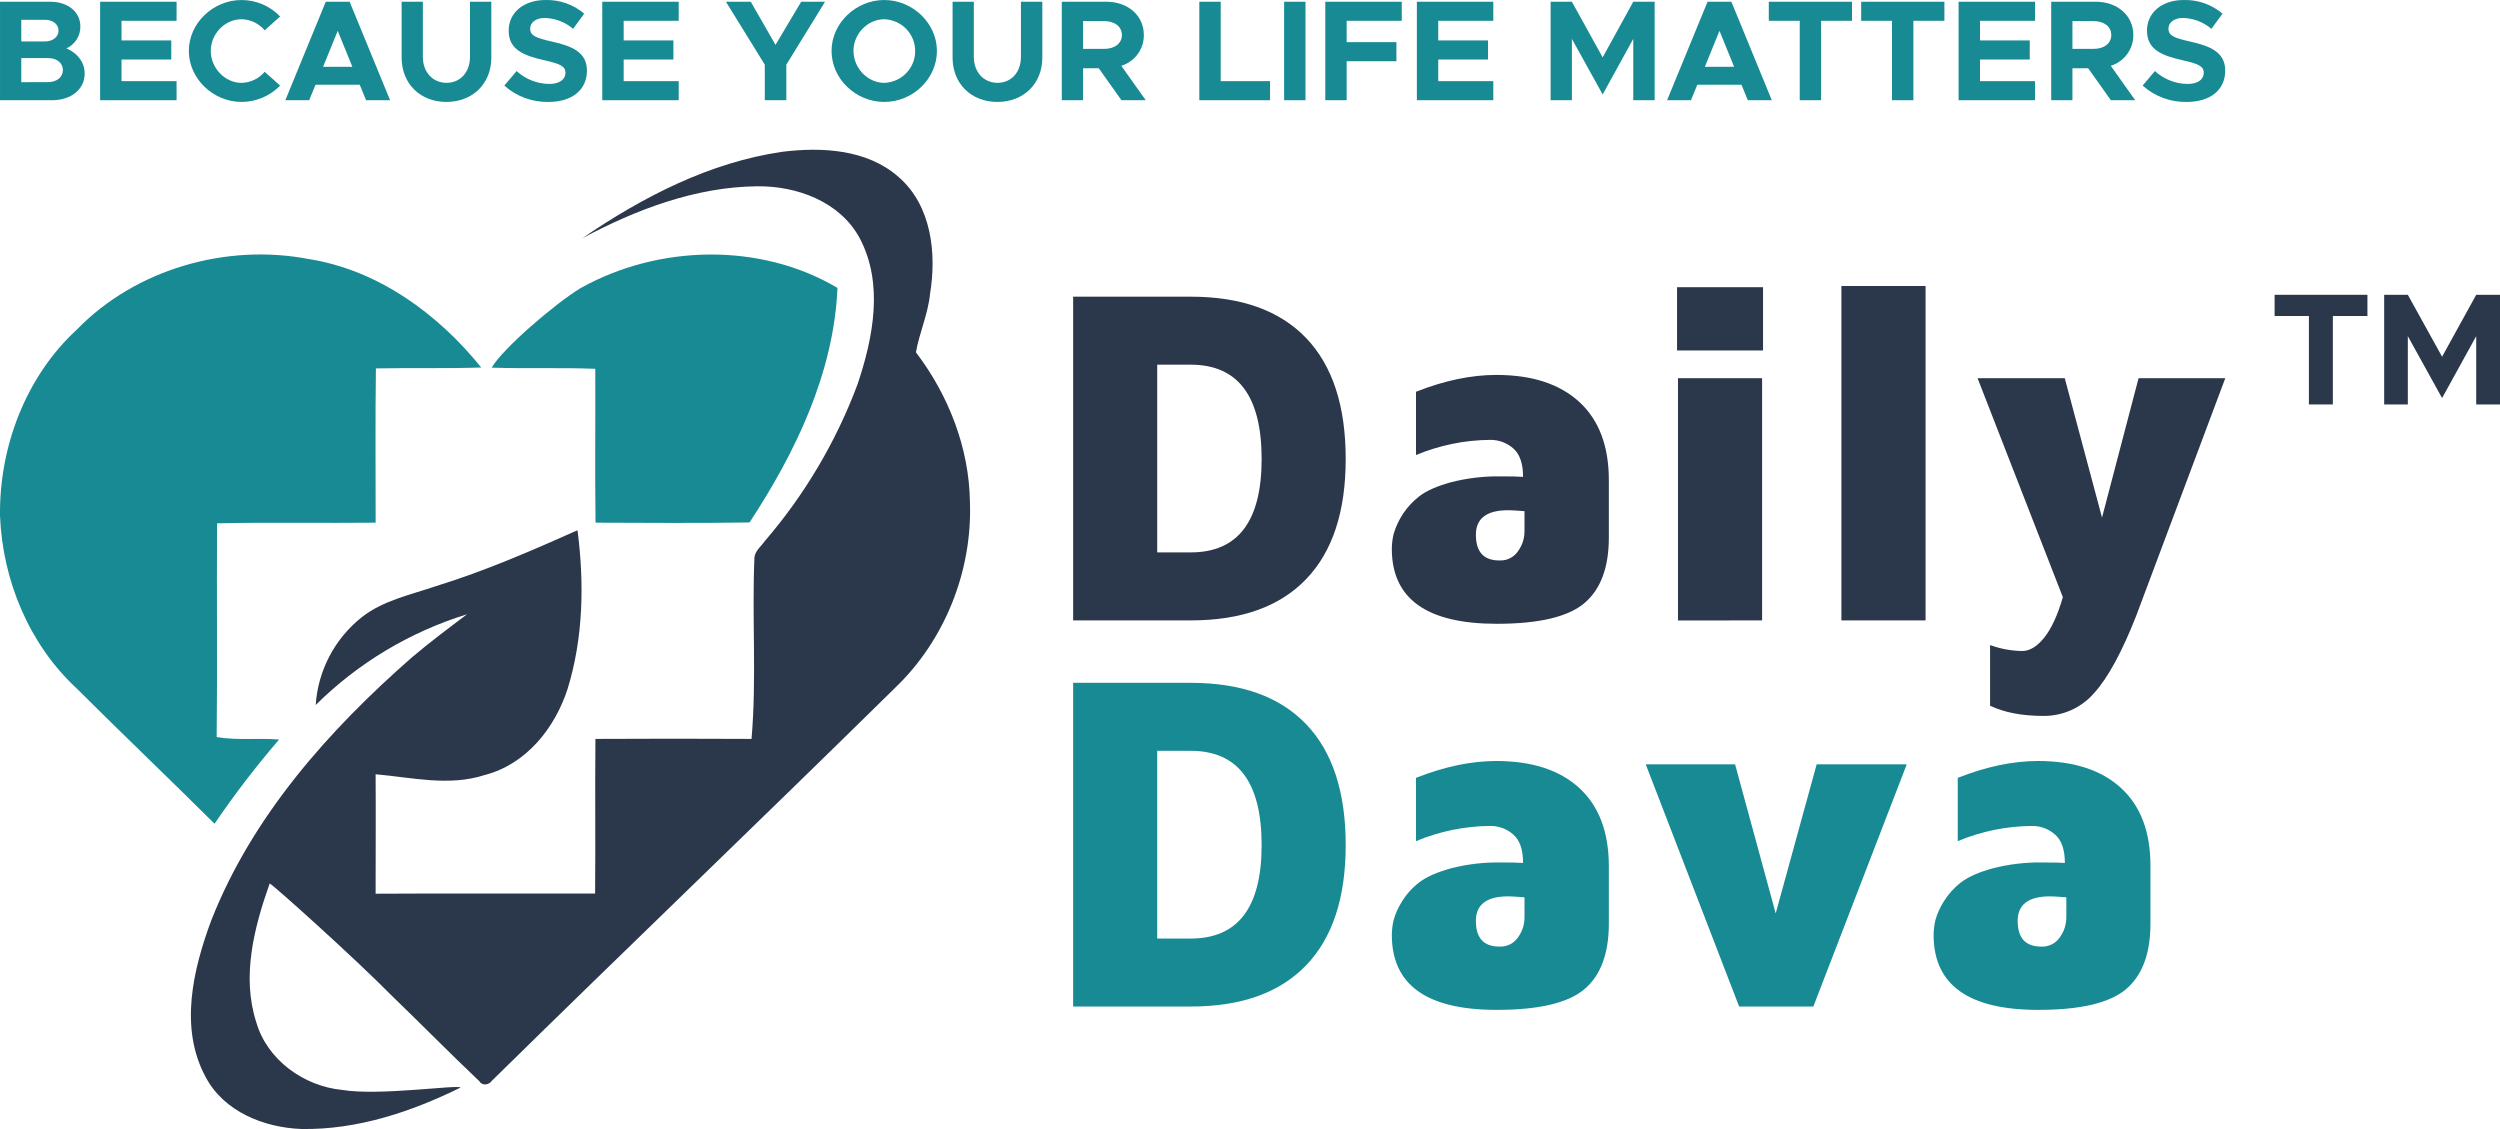
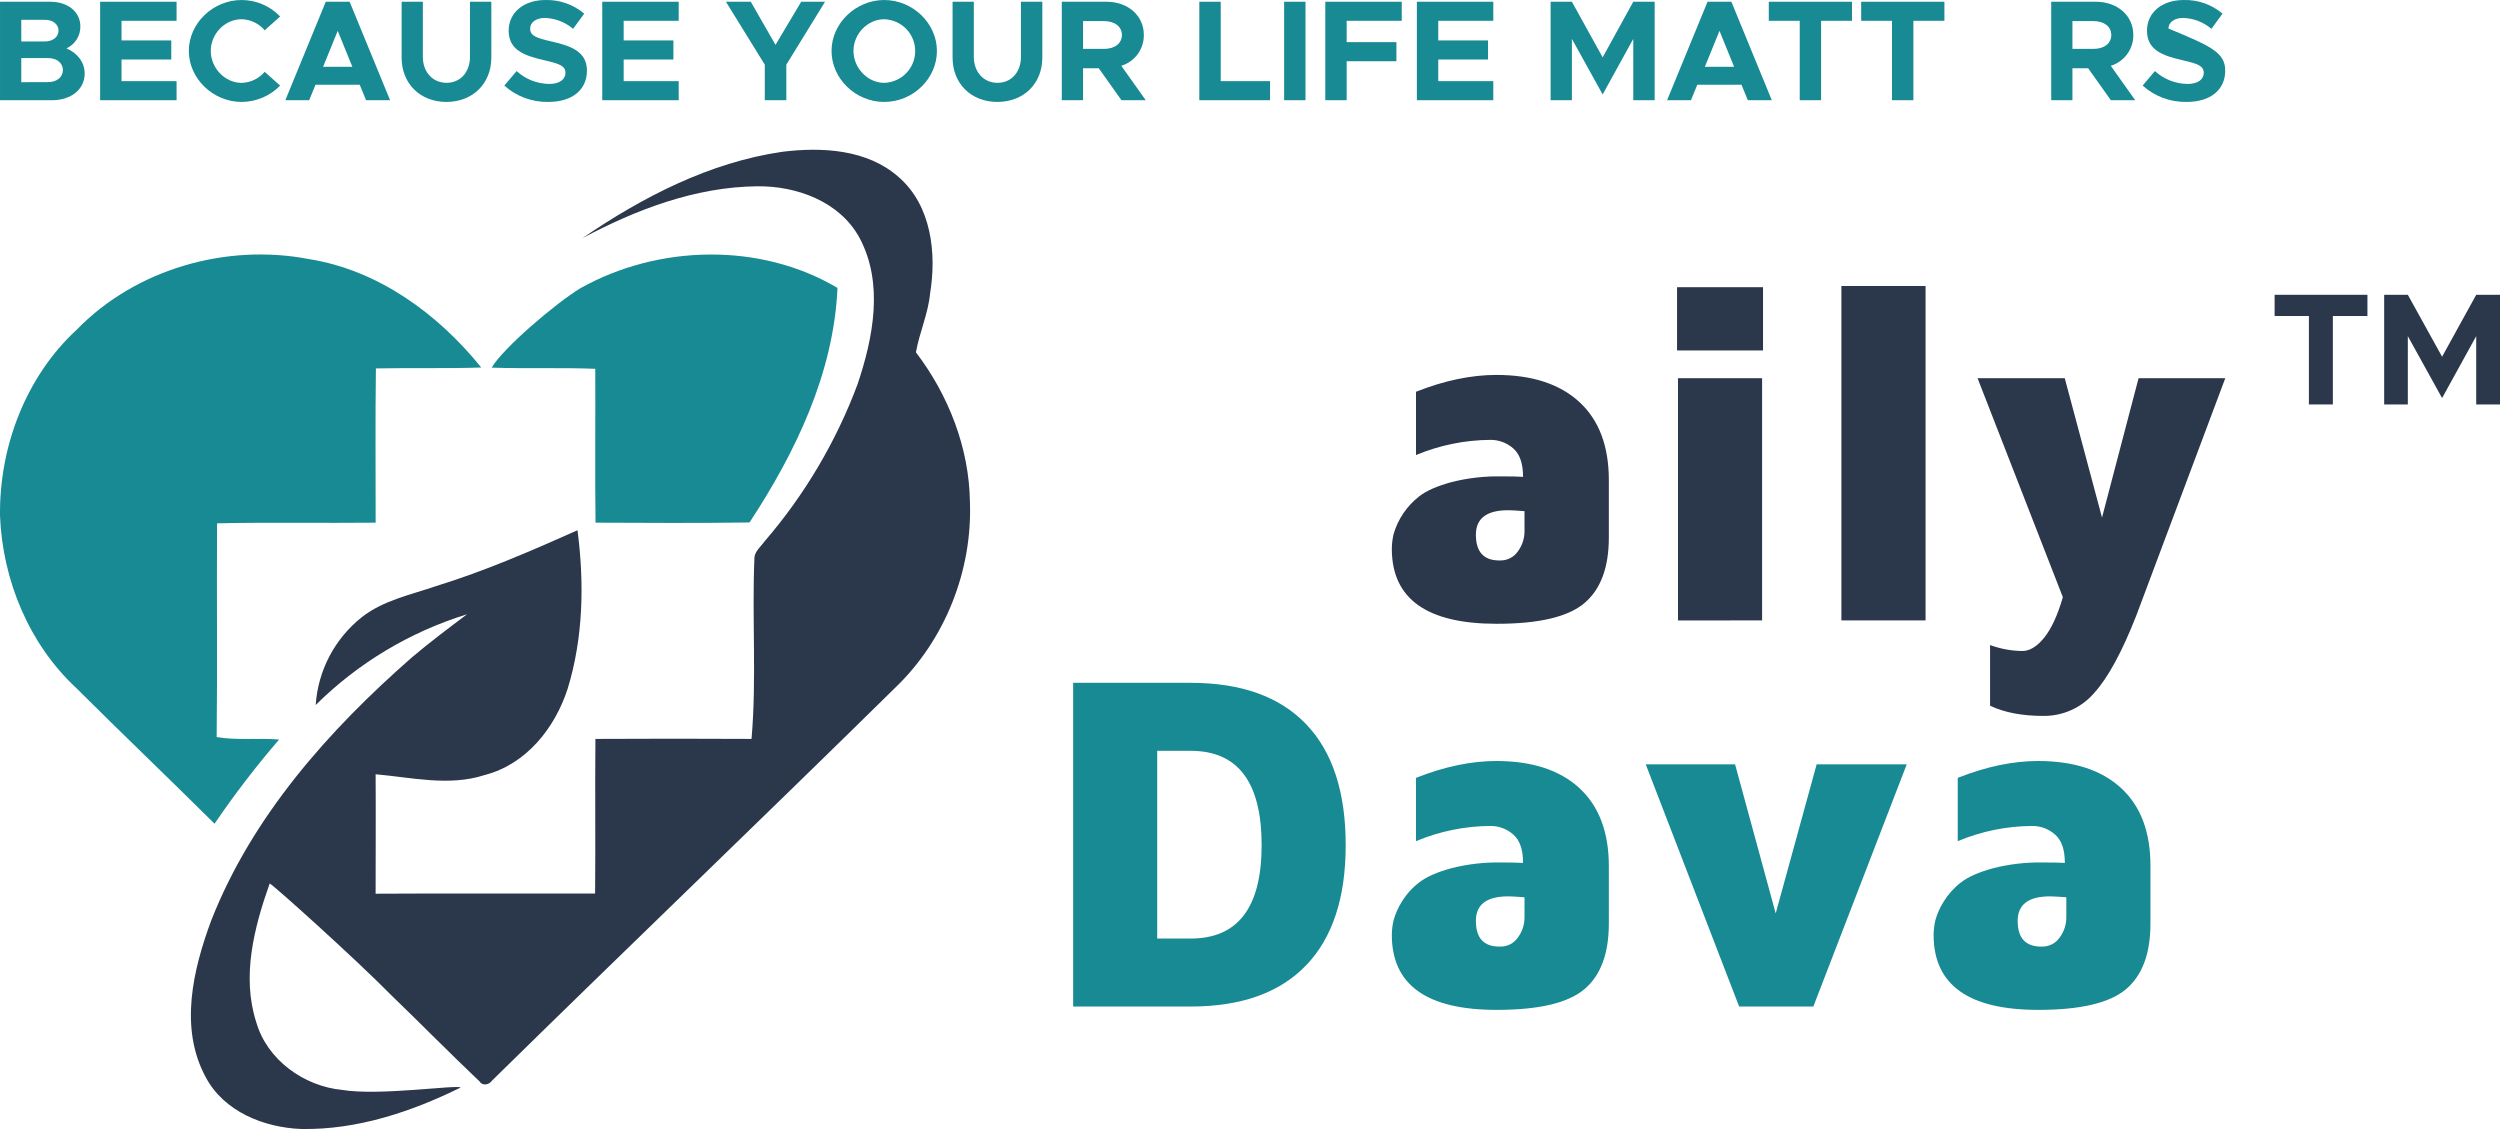
<svg xmlns="http://www.w3.org/2000/svg" width="155" height="70" viewBox="0 0 155 70" fill="none">
-   <path d="M66.535 38.465V18.394H73.821C76.951 18.394 79.336 19.247 80.975 20.954C82.614 22.66 83.433 25.162 83.433 28.458C83.433 31.725 82.614 34.209 80.975 35.912C79.336 37.615 76.951 38.466 73.821 38.465H66.535ZM71.747 34.249H73.821C76.754 34.249 78.221 32.319 78.221 28.458C78.221 24.559 76.754 22.61 73.821 22.61H71.747V34.249Z" fill="#2B374B" />
  <path d="M86.293 34.042C86.294 33.728 86.331 33.415 86.404 33.11C86.674 32.184 87.23 31.365 87.995 30.77C88.438 30.426 89.098 30.136 89.976 29.895C90.983 29.639 92.021 29.518 93.06 29.535C93.687 29.535 94.144 29.545 94.43 29.565C94.43 28.741 94.227 28.153 93.821 27.801C93.428 27.453 92.918 27.265 92.391 27.272C90.811 27.284 89.248 27.604 87.792 28.213V24.289C89.548 23.595 91.205 23.247 92.763 23.245C94.987 23.245 96.708 23.806 97.925 24.928C99.141 26.05 99.749 27.665 99.748 29.771V33.326C99.748 35.187 99.241 36.544 98.228 37.397C97.214 38.251 95.4 38.677 92.785 38.675C88.465 38.673 86.301 37.129 86.293 34.042ZM91.505 33.153C91.505 34.217 91.989 34.749 92.957 34.748H92.988C93.21 34.756 93.431 34.708 93.629 34.607C93.827 34.506 93.996 34.356 94.118 34.172C94.376 33.82 94.516 33.397 94.519 32.962V31.691C94.035 31.653 93.697 31.634 93.508 31.634C92.173 31.634 91.505 32.14 91.505 33.153Z" fill="#2B374B" />
  <path d="M103.977 21.73V17.806H109.308V21.73H103.977ZM104.035 38.47V23.449H109.25V38.465L104.035 38.47Z" fill="#2B374B" />
  <path d="M114.167 38.465V17.732H119.385V38.465H114.167Z" fill="#2B374B" />
  <path d="M122.609 23.449H128.015L130.325 32.089L132.591 23.449H137.967L132.448 38.171C131.56 40.434 130.687 42.035 129.828 42.977C129.44 43.425 128.957 43.784 128.415 44.027C127.872 44.27 127.283 44.393 126.687 44.387C125.374 44.387 124.273 44.176 123.385 43.755V39.993C124.024 40.229 124.699 40.354 125.381 40.362C125.844 40.362 126.298 40.085 126.744 39.53C127.189 38.976 127.573 38.141 127.897 37.025L122.609 23.449Z" fill="#2B374B" />
  <path d="M66.535 62.405V42.335H73.821C76.951 42.335 79.336 43.188 80.975 44.895C82.614 46.601 83.433 49.102 83.433 52.399C83.433 55.667 82.614 58.151 80.975 59.853C79.336 61.555 76.951 62.405 73.821 62.405H66.535ZM71.747 58.19H73.821C76.754 58.19 78.221 56.26 78.221 52.399C78.221 48.5 76.754 46.551 73.821 46.551H71.747V58.19Z" fill="#178A94" />
  <path d="M86.293 57.983C86.294 57.669 86.331 57.356 86.404 57.05C86.517 56.642 86.692 56.254 86.921 55.896C87.201 55.437 87.565 55.033 87.995 54.707C88.438 54.363 89.098 54.073 89.976 53.832C90.983 53.576 92.021 53.455 93.06 53.472C93.687 53.472 94.144 53.482 94.43 53.502C94.43 52.678 94.227 52.09 93.821 51.738C93.428 51.391 92.918 51.202 92.391 51.209C90.811 51.221 89.248 51.541 87.792 52.151V48.227C89.548 47.532 91.205 47.184 92.763 47.182C94.987 47.182 96.708 47.743 97.925 48.865C99.141 49.987 99.749 51.602 99.748 53.708V57.263C99.748 59.124 99.241 60.481 98.228 61.334C97.214 62.188 95.4 62.614 92.785 62.612C88.465 62.612 86.301 61.069 86.293 57.983ZM91.505 57.093C91.505 58.157 91.989 58.688 92.957 58.688H92.988C93.21 58.697 93.431 58.648 93.629 58.547C93.827 58.447 93.996 58.297 94.118 58.112C94.376 57.761 94.516 57.337 94.519 56.903V55.632C94.035 55.594 93.697 55.574 93.508 55.574C92.173 55.574 91.505 56.081 91.505 57.093Z" fill="#178A94" />
  <path d="M102.036 47.389H107.575L110.093 56.631L112.633 47.389H118.218L112.427 62.405H107.827L102.036 47.389Z" fill="#178A94" />
  <path d="M119.884 57.983C119.885 57.669 119.922 57.356 119.994 57.05C120.108 56.642 120.282 56.254 120.511 55.896C120.792 55.437 121.156 55.033 121.585 54.707C122.028 54.363 122.689 54.073 123.567 53.832C124.574 53.576 125.611 53.455 126.651 53.472C127.275 53.472 127.732 53.482 128.021 53.502C128.021 52.678 127.817 52.09 127.409 51.738C127.016 51.391 126.506 51.202 125.98 51.209C124.399 51.221 122.837 51.541 121.38 52.151V48.227C123.137 47.532 124.794 47.184 126.352 47.182C128.576 47.182 130.297 47.743 131.513 48.865C132.73 49.987 133.335 51.602 133.328 53.708V57.263C133.328 59.124 132.821 60.481 131.807 61.334C130.794 62.188 128.979 62.614 126.364 62.612C122.053 62.612 119.893 61.069 119.884 57.983ZM125.096 57.093C125.096 58.157 125.58 58.688 126.548 58.688H126.578C126.801 58.697 127.022 58.648 127.22 58.547C127.418 58.447 127.586 58.297 127.709 58.112C127.967 57.761 128.108 57.338 128.112 56.903V55.632C127.625 55.594 127.288 55.574 127.099 55.574C125.765 55.574 125.097 56.081 125.096 57.093Z" fill="#178A94" />
  <path d="M48.495 9.412C50.961 9.106 53.766 9.252 55.718 10.978C57.753 12.748 58.076 15.703 57.664 18.209C57.541 19.469 57.001 20.621 56.788 21.845C58.817 24.507 60.092 27.785 60.136 31.131C60.29 35.383 58.588 39.694 55.489 42.652C47.201 50.808 38.797 58.852 30.5 67.003C30.333 67.258 29.913 67.348 29.731 67.046C27.895 65.305 26.122 63.5 24.301 61.745C22 59.405 16.862 54.795 16.72 54.775C15.755 57.509 14.968 60.535 15.891 63.386C16.563 65.709 18.836 67.347 21.216 67.575C23.495 67.957 28.365 67.237 28.559 67.427C25.5 68.934 22.147 70.054 18.698 69.998C16.363 69.913 13.879 68.918 12.751 66.778C11.103 63.736 11.967 60.118 13.101 57.057C15.641 50.604 20.367 45.287 25.54 40.756C26.643 39.822 27.799 38.956 28.958 38.083C25.417 39.178 22.196 41.108 19.573 43.71C19.642 42.653 19.934 41.621 20.428 40.681C20.923 39.742 21.61 38.915 22.445 38.254C23.776 37.219 25.473 36.874 27.04 36.337C30.05 35.41 32.937 34.154 35.805 32.876C36.23 36.137 36.168 39.527 35.198 42.69C34.417 45.125 32.63 47.389 30.049 48.052C27.831 48.772 25.529 48.198 23.288 48.005C23.305 50.473 23.288 52.943 23.288 55.41C27.824 55.382 32.36 55.41 36.896 55.4C36.927 52.201 36.885 49.008 36.916 45.813C40.142 45.795 43.368 45.795 46.595 45.813C46.92 42.063 46.612 38.285 46.777 34.528C46.844 34.129 47.201 33.86 47.424 33.54C49.9 30.66 51.846 27.369 53.17 23.82C54.141 20.929 54.803 17.568 53.286 14.738C52.062 12.497 49.4 11.522 46.955 11.55C43.126 11.585 39.441 12.991 36.108 14.767C39.826 12.224 43.977 10.071 48.495 9.412Z" fill="#2B374B" />
  <path d="M4.768 20.43C8.409 16.688 14.021 15.077 19.143 16.061C23.457 16.744 27.158 19.465 29.838 22.786C27.661 22.857 25.484 22.799 23.306 22.842C23.263 26.032 23.294 29.218 23.29 32.406C20.013 32.44 16.735 32.375 13.458 32.446C13.429 36.861 13.484 41.28 13.433 45.699C14.703 45.913 16.015 45.748 17.306 45.85C15.872 47.513 14.535 49.256 13.302 51.071C10.457 48.243 7.567 45.489 4.733 42.663C1.79 39.93 0.161 35.961 0.001 31.988C-0.053 27.722 1.587 23.361 4.768 20.43Z" fill="#178A94" />
  <path d="M35.99 17.867C40.809 15.167 47.132 15.01 51.924 17.851C51.694 23.125 49.33 28.039 46.47 32.393C43.288 32.438 40.104 32.42 36.923 32.406C36.881 29.223 36.923 26.043 36.907 22.866C34.764 22.781 32.623 22.866 30.484 22.794C31.173 21.602 34.426 18.816 35.99 17.867Z" fill="#178A94" />
  <path d="M0.001 0.108H3.118C4.22 0.108 4.982 0.748 4.982 1.636C4.987 1.921 4.909 2.202 4.756 2.444C4.604 2.685 4.383 2.878 4.122 2.997C4.838 3.315 5.25 3.884 5.25 4.561C5.25 5.538 4.408 6.213 3.234 6.213H0.001V0.108ZM2.786 2.57C3.28 2.57 3.628 2.286 3.628 1.895C3.628 1.504 3.28 1.227 2.786 1.227H1.319V2.57H2.786ZM2.993 5.09C3.521 5.09 3.9 4.779 3.9 4.343C3.9 3.908 3.521 3.602 2.993 3.602H1.319V5.096L2.993 5.09Z" fill="#178A94" />
  <path d="M7.534 1.29V2.507H10.619V3.69H7.534V5.031H10.947V6.213H6.208V0.108H10.947V1.29H7.534Z" fill="#178A94" />
  <path d="M11.707 3.157C11.707 1.441 13.211 0.001 14.977 0.001C15.425 0.002 15.867 0.092 16.279 0.268C16.69 0.444 17.061 0.701 17.368 1.024L16.41 1.877C16.234 1.668 16.015 1.499 15.768 1.381C15.521 1.263 15.251 1.199 14.977 1.193C13.946 1.193 13.068 2.093 13.068 3.157C13.068 4.221 13.946 5.137 14.977 5.137C15.251 5.131 15.521 5.067 15.768 4.949C16.015 4.831 16.234 4.662 16.41 4.453L17.368 5.306C17.058 5.626 16.687 5.88 16.276 6.054C15.866 6.228 15.424 6.319 14.977 6.32C13.211 6.32 11.707 4.871 11.707 3.157Z" fill="#178A94" />
  <path d="M22.303 5.254H19.562L19.168 6.213H17.691L20.198 0.108H21.677L24.185 6.213H22.697L22.303 5.254ZM21.846 4.142L20.939 1.911L20.032 4.142H21.846Z" fill="#178A94" />
  <path d="M24.901 3.575V0.108H26.217V3.528C26.217 4.469 26.826 5.135 27.686 5.135C28.546 5.135 29.138 4.469 29.138 3.528V0.108H30.462V3.575C30.462 5.182 29.306 6.32 27.677 6.32C26.048 6.32 24.901 5.182 24.901 3.575Z" fill="#178A94" />
  <path d="M31.268 5.306L32.03 4.406C32.582 4.912 33.303 5.196 34.055 5.205C34.717 5.205 35.058 4.903 35.058 4.521C35.058 4.086 34.695 3.953 33.759 3.738C32.46 3.445 31.538 3.081 31.538 1.899C31.538 0.774 32.478 0.001 33.812 0.001C34.692 -0.023 35.551 0.277 36.221 0.846L35.531 1.787C35.041 1.371 34.422 1.133 33.777 1.112C33.213 1.112 32.87 1.405 32.87 1.769C32.87 2.214 33.233 2.356 34.187 2.57C35.511 2.864 36.39 3.254 36.39 4.383C36.39 5.547 35.504 6.32 33.998 6.32C32.991 6.34 32.014 5.977 31.268 5.306Z" fill="#178A94" />
  <path d="M38.667 1.29V2.507H41.751V3.69H38.667V5.031H42.079V6.213H37.34V0.108H42.079V1.29H38.667Z" fill="#178A94" />
  <path d="M47.417 4.01L45.008 0.108H46.548L48.081 2.782L49.674 0.108H51.153L48.752 4.01V6.213H47.417V4.01Z" fill="#178A94" />
  <path d="M51.556 3.157C51.556 1.441 53.06 0.001 54.823 0.001C56.587 0.001 58.089 1.441 58.089 3.157C58.089 4.872 56.609 6.32 54.823 6.32C53.038 6.32 51.556 4.871 51.556 3.157ZM56.741 3.157C56.741 2.646 56.541 2.156 56.183 1.789C55.825 1.423 55.337 1.209 54.823 1.193C53.795 1.193 52.916 2.093 52.916 3.157C52.916 4.221 53.795 5.137 54.823 5.137C55.34 5.121 55.83 4.904 56.188 4.534C56.547 4.164 56.745 3.67 56.741 3.157Z" fill="#178A94" />
  <path d="M59.06 3.575V0.108H60.377V3.528C60.377 4.469 60.987 5.135 61.847 5.135C62.707 5.135 63.298 4.469 63.298 3.528V0.108H64.624V3.575C64.624 5.182 63.469 6.32 61.839 6.32C60.21 6.32 59.06 5.182 59.06 3.575Z" fill="#178A94" />
  <path d="M69.53 6.213L68.124 4.233H67.148V6.213H65.831V0.108H68.6C69.933 0.108 70.918 0.961 70.918 2.17C70.923 2.595 70.789 3.011 70.538 3.354C70.286 3.698 69.93 3.953 69.521 4.08L71.036 6.213H69.53ZM67.148 3.031H68.456C69.109 3.031 69.558 2.694 69.558 2.17C69.558 1.647 69.109 1.308 68.456 1.308H67.148V3.031Z" fill="#178A94" />
  <path d="M78.743 5.031V6.213H74.358V0.108H75.684V5.031H78.743Z" fill="#178A94" />
  <path d="M79.616 0.108H80.941V6.213H79.616V0.108Z" fill="#178A94" />
  <path d="M83.493 1.29V2.613H86.578V3.796H83.493V6.213H82.169V0.108H86.908V1.29H83.493Z" fill="#178A94" />
  <path d="M89.172 1.29V2.507H92.257V3.69H89.172V5.031H92.585V6.213H87.846V0.108H92.585V1.29H89.172Z" fill="#178A94" />
  <path d="M96.139 0.108H97.457L99.365 3.557L101.263 0.108H102.589V6.213H101.263V2.41L99.365 5.857L97.457 2.41V6.213H96.139V0.108Z" fill="#178A94" />
  <path d="M107.972 5.254H105.233L104.839 6.213H103.36L105.868 0.108H107.345L109.852 6.213H108.366L107.972 5.254ZM107.515 4.142L106.608 1.911L105.701 4.142H107.515Z" fill="#178A94" />
  <path d="M111.583 1.29H109.665V0.108H114.823V1.29H112.907V6.213H111.583V1.29Z" fill="#178A94" />
  <path d="M117.305 1.29H115.393V0.108H120.553V1.29H118.63V6.213H117.305V1.29Z" fill="#178A94" />
-   <path d="M122.759 1.29V2.507H125.844V3.69H122.759V5.031H126.172V6.213H121.433V0.108H126.172V1.29H122.759Z" fill="#178A94" />
  <path d="M130.873 6.213L129.467 4.233H128.491V6.213H127.175V0.108H129.942C131.278 0.108 132.266 0.961 132.266 2.17C132.271 2.596 132.137 3.011 131.885 3.355C131.633 3.699 131.276 3.953 130.868 4.08L132.383 6.213H130.873ZM128.491 3.031H129.799C130.452 3.031 130.9 2.694 130.9 2.17C130.9 1.647 130.452 1.308 129.799 1.308H128.491V3.031Z" fill="#178A94" />
-   <path d="M132.843 5.306L133.605 4.406C134.158 4.912 134.879 5.196 135.63 5.205C136.292 5.205 136.633 4.903 136.633 4.521C136.633 4.086 136.271 3.953 135.334 3.738C134.035 3.445 133.114 3.081 133.114 1.899C133.114 0.774 134.044 0.001 135.387 0.001C136.268 -0.023 137.127 0.277 137.796 0.846L137.107 1.787C136.616 1.371 135.996 1.133 135.351 1.112C134.786 1.112 134.444 1.405 134.444 1.769C134.444 2.214 134.806 2.356 135.761 2.57C137.085 2.864 137.963 3.254 137.963 4.383C137.963 5.547 137.076 6.32 135.572 6.32C134.566 6.339 133.59 5.977 132.843 5.306Z" fill="#178A94" />
+   <path d="M132.843 5.306L133.605 4.406C134.158 4.912 134.879 5.196 135.63 5.205C136.292 5.205 136.633 4.903 136.633 4.521C136.633 4.086 136.271 3.953 135.334 3.738C134.035 3.445 133.114 3.081 133.114 1.899C133.114 0.774 134.044 0.001 135.387 0.001C136.268 -0.023 137.127 0.277 137.796 0.846L137.107 1.787C136.616 1.371 135.996 1.133 135.351 1.112C134.786 1.112 134.444 1.405 134.444 1.769C137.085 2.864 137.963 3.254 137.963 4.383C137.963 5.547 137.076 6.32 135.572 6.32C134.566 6.339 133.59 5.977 132.843 5.306Z" fill="#178A94" />
  <path d="M143.152 19.593H141.026V18.277H146.781V19.593H144.637V25.076H143.152V19.593Z" fill="#2B374B" />
  <path d="M147.819 18.277H149.285L151.409 22.117L153.525 18.277H155V25.076H153.525V20.841L151.409 24.68L149.285 20.841V25.076H147.819V18.277Z" fill="#2B374B" />
</svg>